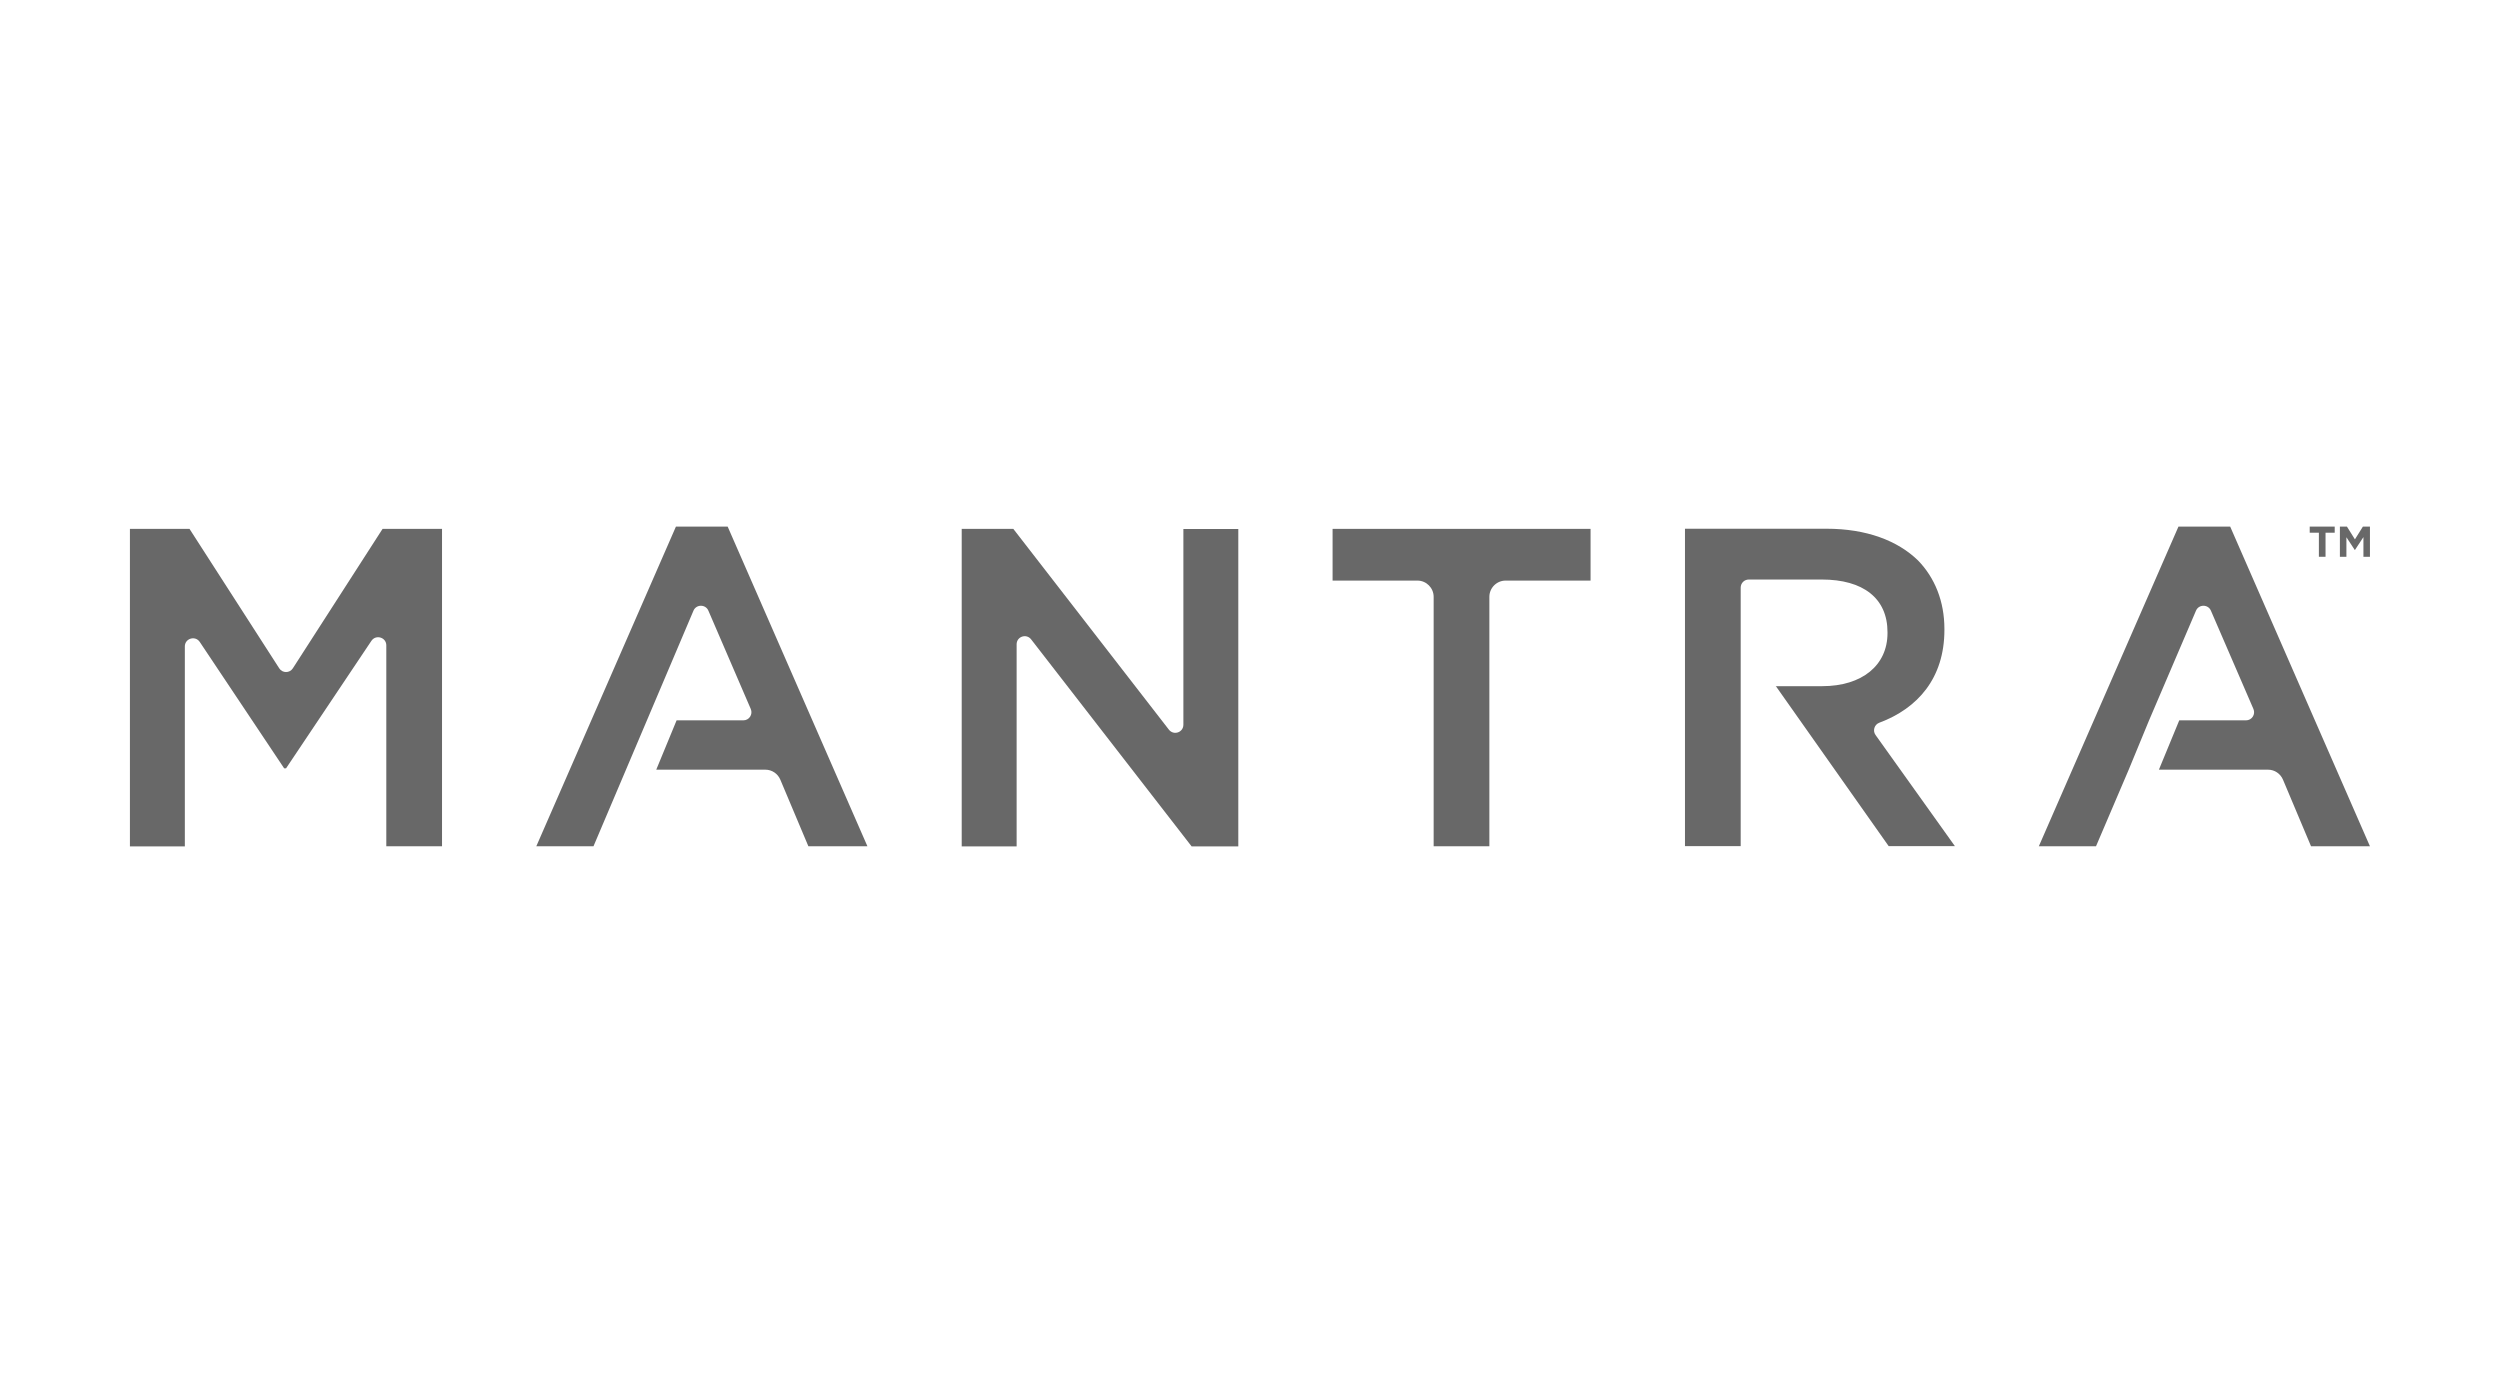
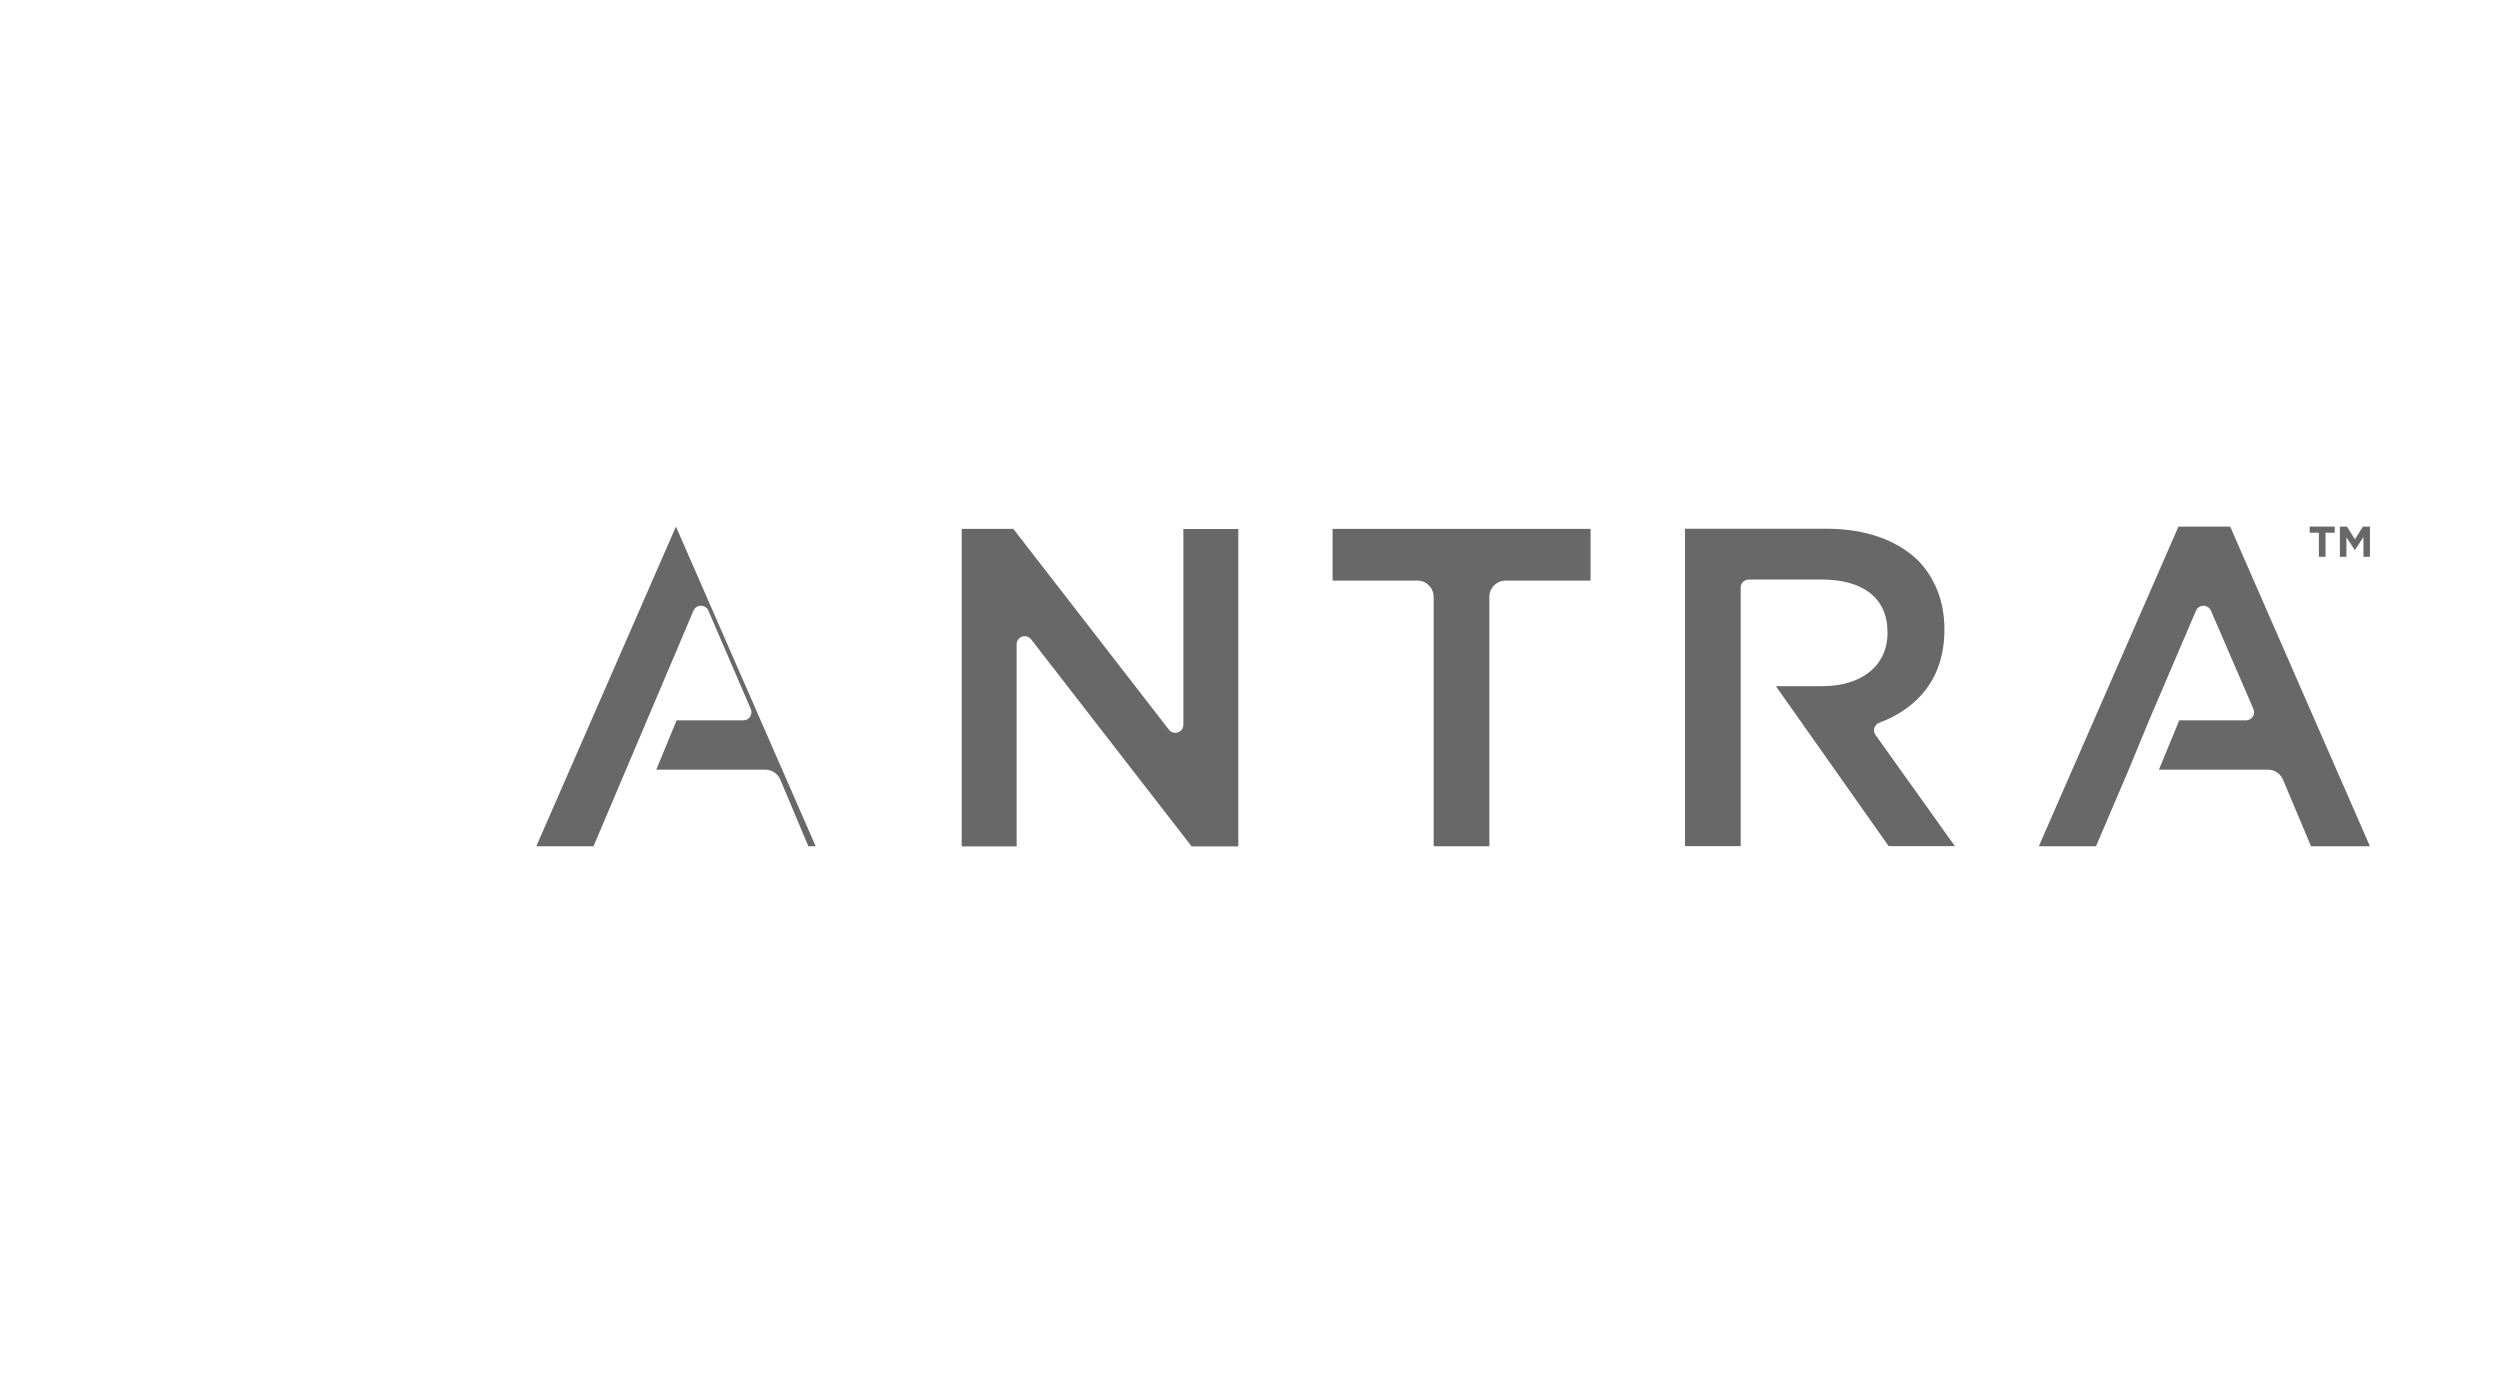
<svg xmlns="http://www.w3.org/2000/svg" id="Layer_2" data-name="Layer 2" viewBox="0 0 188 103.24">
  <defs>
    <style>
      .cls-1 {
        fill: none;
      }

      .cls-2 {
        fill: #686868;
      }

      .cls-3 {
        opacity: .34;
      }
    </style>
  </defs>
  <g id="Layer_1-2" data-name="Layer 1">
    <g>
      <g class="cls-3">
        <rect class="cls-1" width="188" height="103.24" />
      </g>
      <g>
-         <path class="cls-2" d="M9.78,39.77h4.47l6.75,10.49c.24,.37,.78,.37,1.02,0l6.75-10.49h4.47v23.87h-4.19v-15.11c0-.6-.78-.84-1.12-.34l-6.42,9.59h-.14l-6.35-9.51c-.34-.5-1.12-.26-1.12,.34v15.04h-4.13v-23.87Z" />
-         <path class="cls-2" d="M65.22,63.64h-4.43l-2.11-5.01c-.19-.45-.63-.75-1.12-.75h-8.21l1.53-3.71h5.02c.44,0,.73-.45,.56-.85l-3.19-7.4c-.21-.49-.91-.49-1.12,0l-7.52,17.72h-4.3l10.5-24.04h3.89l10.51,24.04Z" />
+         <path class="cls-2" d="M65.22,63.64h-4.43l-2.11-5.01c-.19-.45-.63-.75-1.12-.75h-8.21l1.53-3.71h5.02c.44,0,.73-.45,.56-.85l-3.19-7.4c-.21-.49-.91-.49-1.12,0l-7.52,17.72h-4.3l10.5-24.04l10.51,24.04Z" />
        <path class="cls-2" d="M178.22,63.64h-4.43l-2.11-5.01c-.19-.45-.63-.75-1.12-.75h-8.21l1.53-3.71h5.02c.44,0,.73-.45,.56-.85l-3.2-7.4c-.21-.49-.91-.49-1.12,0l-3.53,8.25-1.53,3.71-2.46,5.76h-4.3l10.5-24.04h3.89l10.51,24.04Z" />
        <path class="cls-2" d="M72.31,39.77h3.89l11.7,15.1c.36,.46,1.09,.21,1.09-.37v-14.72h4.13v23.87h-3.51l-12.07-15.57c-.36-.46-1.09-.21-1.09,.37v15.2h-4.13v-23.87Z" />
        <path class="cls-2" d="M106.59,43.66h-6.38v-3.89h19.4v3.89h-6.39c-.67,0-1.22,.55-1.22,1.22v18.76h-4.19v-18.76c0-.67-.55-1.22-1.22-1.22" />
        <path class="cls-2" d="M133.52,51.6h3.51c3,0,4.91-1.57,4.91-3.99v-.07c0-2.56-1.84-3.96-4.94-3.96h-5.49c-.34,0-.61,.27-.61,.61v19.44h-4.19v-23.87h10.64c3,0,5.35,.89,6.89,2.39,1.26,1.3,1.98,3.07,1.98,5.15v.07c0,3.62-2,5.9-4.9,6.98-.37,.14-.51,.6-.28,.92l5.97,8.36h-4.98l-8.49-12.04" />
        <polygon class="cls-2" points="174.38 40.06 173.69 40.06 173.69 39.6 175.57 39.6 175.57 40.06 174.88 40.06 174.88 41.87 174.38 41.87 174.38 40.06" />
        <polygon class="cls-2" points="175.96 39.6 176.49 39.6 177.09 40.56 177.69 39.6 178.22 39.6 178.22 41.87 177.73 41.87 177.73 40.39 177.09 41.36 177.08 41.36 176.45 40.4 176.45 41.87 175.96 41.87 175.96 39.6" />
      </g>
    </g>
  </g>
</svg>